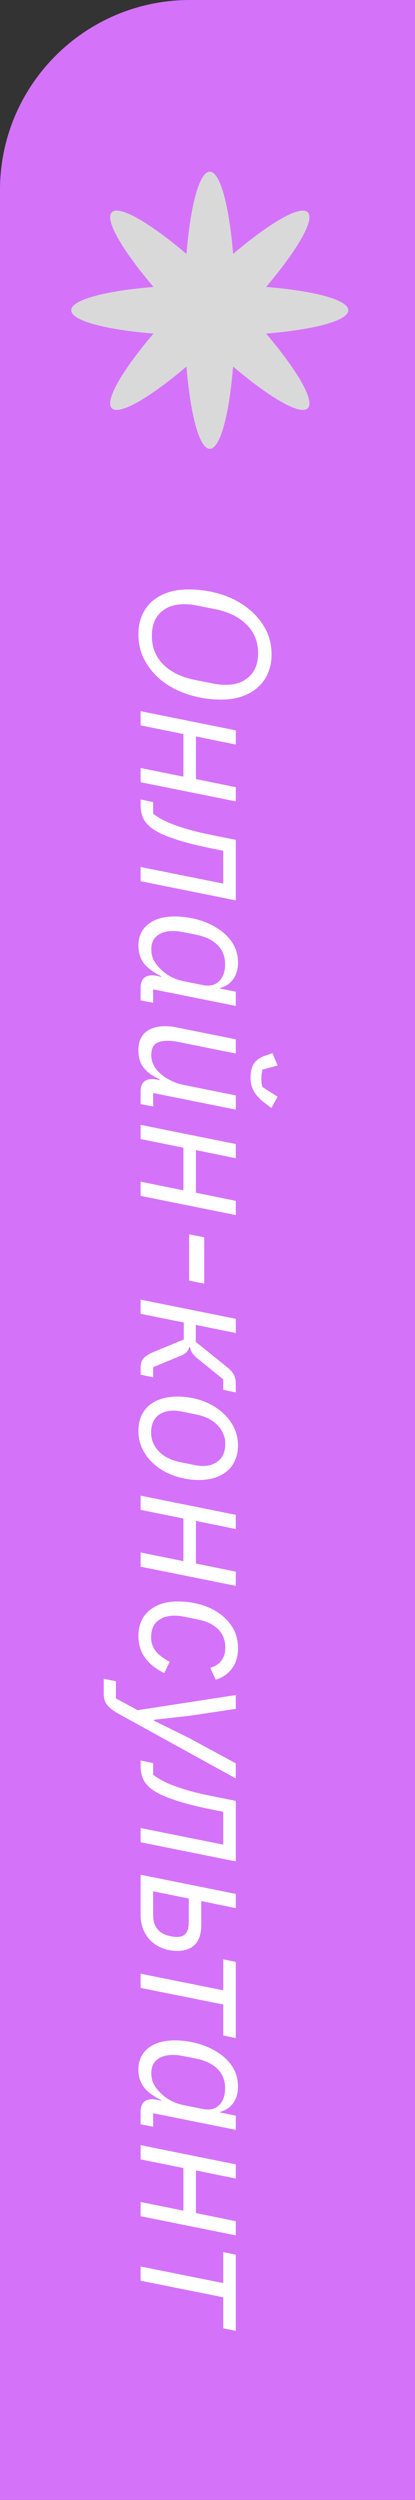
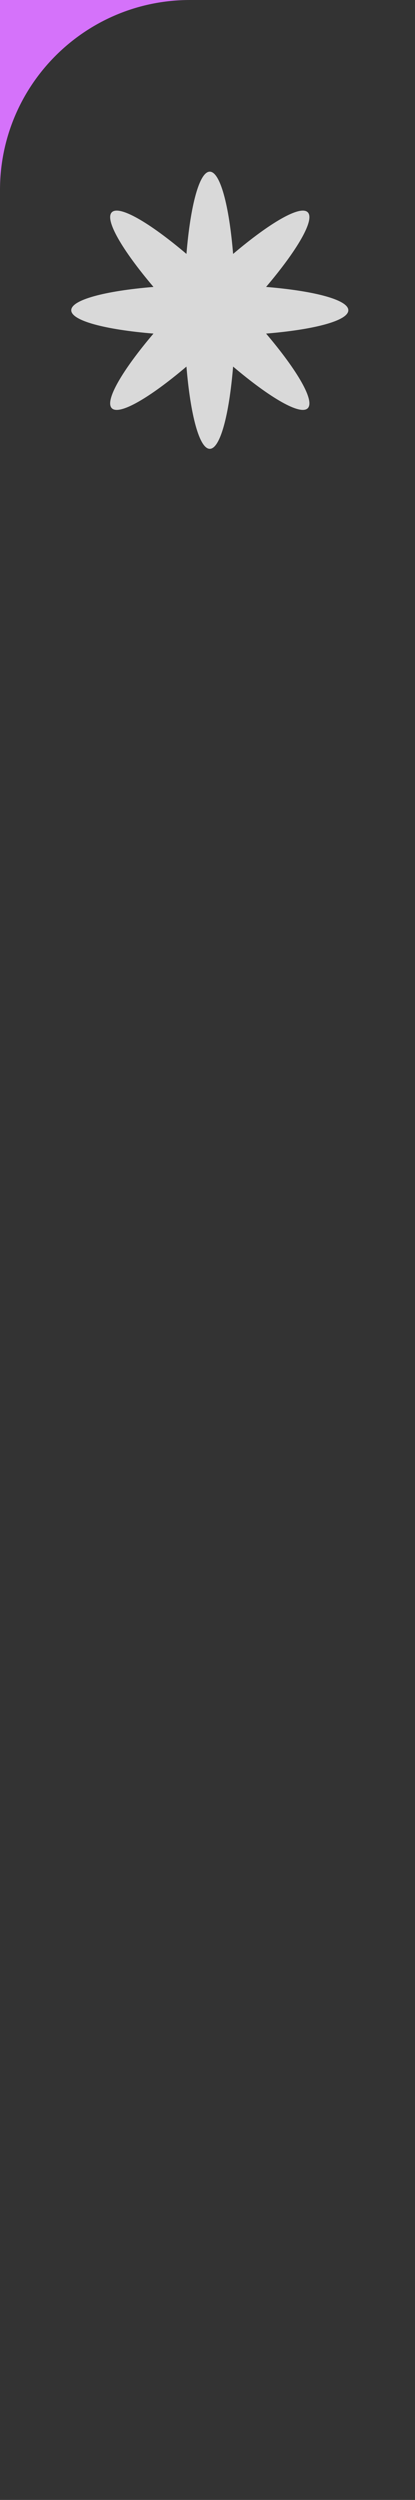
<svg xmlns="http://www.w3.org/2000/svg" width="45" height="271" viewBox="0 0 45 271" fill="none">
  <rect x="0" y="0" width="45" height="271" fill="#333333" stroke="none" />
-   <path d="M0 20.602C0 9.224 9.224 0 20.602 0H45V271H0V20.602Z" fill="#D572FA" />
-   <path d="M15.007 68.759C15.007 68.066 15.12 67.419 15.347 66.819C15.587 66.233 15.934 65.719 16.387 65.279C16.854 64.853 17.427 64.513 18.107 64.259C18.787 64.019 19.567 63.899 20.447 63.899C21.607 63.899 22.727 64.059 23.807 64.379C24.887 64.699 25.84 65.166 26.667 65.779C27.507 66.393 28.18 67.133 28.687 67.999C29.194 68.879 29.447 69.873 29.447 70.979C29.447 71.673 29.327 72.313 29.087 72.899C28.847 73.499 28.494 74.013 28.027 74.439C27.574 74.879 27.007 75.219 26.327 75.459C25.66 75.713 24.887 75.839 24.007 75.839C22.847 75.839 21.727 75.679 20.647 75.359C19.567 75.039 18.607 74.573 17.767 73.959C16.94 73.346 16.274 72.599 15.767 71.719C15.26 70.853 15.007 69.866 15.007 68.759ZM16.467 68.919C16.467 70.159 16.874 71.193 17.687 72.019C18.514 72.846 19.654 73.406 21.107 73.699L23.107 74.099C23.36 74.153 23.6 74.186 23.827 74.199C24.067 74.226 24.287 74.239 24.487 74.239C25.554 74.239 26.4 73.939 27.027 73.339C27.667 72.739 27.987 71.899 27.987 70.819C27.987 69.579 27.574 68.546 26.747 67.719C25.934 66.893 24.8 66.333 23.347 66.039L21.347 65.639C21.094 65.586 20.847 65.546 20.607 65.519C20.38 65.506 20.167 65.499 19.967 65.499C18.9 65.499 18.047 65.799 17.407 66.399C16.78 66.999 16.467 67.839 16.467 68.919ZM25.567 79.174L25.567 80.713L21.247 79.834L21.247 84.454L25.567 85.334L25.567 86.874L15.247 84.793L15.247 83.254L19.887 84.194L19.887 79.573L15.247 78.633L15.247 77.094L25.567 79.174ZM16.607 86.945L16.607 88.204C16.86 88.404 17.167 88.605 17.527 88.805C17.887 89.004 18.314 89.198 18.807 89.385C19.3 89.571 19.874 89.758 20.527 89.945C21.18 90.131 21.94 90.311 22.807 90.484L25.567 91.044L25.567 97.605L15.247 95.525L15.247 93.984L24.207 95.784L24.207 92.225L22.907 91.965C21.854 91.751 20.94 91.538 20.167 91.325C19.407 91.111 18.754 90.898 18.207 90.684C17.674 90.484 17.234 90.278 16.887 90.064C16.554 89.865 16.287 89.665 16.087 89.465C15.767 89.144 15.547 88.805 15.427 88.445C15.307 88.085 15.247 87.691 15.247 87.264L15.247 86.665L16.607 86.945ZM15.247 107.067C15.247 106.613 15.36 106.273 15.587 106.047C15.814 105.833 16.114 105.727 16.487 105.727C16.647 105.727 16.827 105.747 17.027 105.787L17.487 105.887L17.487 105.827C16.62 105.4 15.987 104.927 15.587 104.407C15.2 103.887 15.007 103.247 15.007 102.487C15.007 101.54 15.354 100.78 16.047 100.207C16.754 99.633 17.72 99.347 18.947 99.347C19.707 99.347 20.487 99.447 21.287 99.647C22.1 99.86 22.84 100.173 23.507 100.587C24.187 101 24.74 101.52 25.167 102.147C25.594 102.787 25.807 103.533 25.807 104.387C25.807 104.693 25.767 104.993 25.687 105.287C25.607 105.58 25.487 105.847 25.327 106.087C25.167 106.327 24.967 106.533 24.727 106.707C24.487 106.88 24.207 107.007 23.887 107.087L23.887 107.167L25.567 107.507L25.567 109.047L16.607 107.247L16.607 108.707L15.247 108.447L15.247 107.067ZM16.407 102.887C16.407 103.34 16.494 103.74 16.667 104.087C16.854 104.433 17.107 104.76 17.427 105.067C17.774 105.413 18.147 105.687 18.547 105.887C18.947 106.1 19.4 106.26 19.907 106.367L22.007 106.787C22.327 106.853 22.627 106.86 22.907 106.807C23.2 106.753 23.454 106.633 23.667 106.447C23.894 106.26 24.074 106.007 24.207 105.687C24.34 105.367 24.407 104.98 24.407 104.527C24.407 103.687 24.134 102.993 23.587 102.447C23.04 101.9 22.267 101.527 21.267 101.327L19.767 101.027C19.394 100.96 19.054 100.927 18.747 100.927C18.04 100.927 17.474 101.093 17.047 101.427C16.62 101.76 16.407 102.247 16.407 102.887ZM25.567 114.207L19.207 112.927C19.007 112.887 18.807 112.86 18.607 112.847C18.42 112.833 18.267 112.827 18.147 112.827C17.574 112.827 17.14 112.94 16.847 113.167C16.554 113.407 16.407 113.807 16.407 114.367C16.407 115.073 16.68 115.693 17.227 116.227C17.614 116.6 18.04 116.9 18.507 117.127C18.987 117.353 19.42 117.507 19.807 117.587L25.567 118.747L25.567 120.287L16.607 118.487L16.607 119.947L15.247 119.687L15.247 118.287C15.247 117.847 15.36 117.513 15.587 117.287C15.827 117.073 16.134 116.967 16.507 116.967C16.64 116.967 16.834 116.993 17.087 117.047L17.287 117.087L17.287 116.987C16.5 116.627 15.92 116.2 15.547 115.707C15.187 115.213 15.007 114.607 15.007 113.887C15.007 113.007 15.26 112.347 15.767 111.907C16.274 111.467 16.974 111.247 17.867 111.247C18.054 111.247 18.26 111.253 18.487 111.267C18.714 111.293 18.954 111.333 19.207 111.387L25.567 112.667L25.567 114.207ZM27.167 116.807C27.167 116.193 27.287 115.693 27.527 115.307C27.767 114.933 28.167 114.647 28.727 114.447L29.547 114.167L30.107 115.507L28.467 115.947C28.427 116.093 28.394 116.26 28.367 116.447C28.354 116.633 28.347 116.8 28.347 116.947C28.347 117.107 28.354 117.267 28.367 117.427C28.394 117.587 28.427 117.727 28.467 117.847L30.107 118.887L29.427 120.107L28.727 119.587C28.167 119.16 27.767 118.727 27.527 118.287C27.287 117.86 27.167 117.367 27.167 116.807ZM25.567 124.017L25.567 125.557L21.247 124.677L21.247 129.297L25.567 130.177L25.567 131.717L15.247 129.637L15.247 128.097L19.887 129.037L19.887 124.417L15.247 123.477L15.247 121.937L25.567 124.017ZM20.507 133.808L22.147 134.128L22.147 139.148L20.507 138.828L20.507 133.808ZM25.567 142.963L25.567 144.503L21.227 143.623L21.227 145.463L24.647 148.223C24.994 148.503 25.234 148.776 25.367 149.043C25.5 149.309 25.567 149.636 25.567 150.023L25.567 150.943L24.207 150.663L24.207 149.523L21.387 147.243C21.12 147.016 20.934 146.816 20.827 146.643C20.72 146.483 20.647 146.283 20.607 146.043L20.527 146.023C20.46 146.263 20.354 146.456 20.207 146.603C20.06 146.749 19.8 146.896 19.427 147.043L16.607 148.203L16.607 149.303L15.247 149.023L15.247 148.263C15.247 147.796 15.367 147.443 15.607 147.203C15.847 146.963 16.207 146.743 16.687 146.543L19.927 145.203L19.927 143.363L15.247 142.423L15.247 140.883L25.567 142.963ZM15.007 155.117C15.007 154.57 15.094 154.07 15.267 153.617C15.454 153.163 15.72 152.77 16.067 152.437C16.427 152.117 16.867 151.863 17.387 151.677C17.92 151.49 18.54 151.397 19.247 151.397C20.114 151.397 20.94 151.523 21.727 151.777C22.527 152.043 23.227 152.41 23.827 152.877C24.427 153.343 24.907 153.903 25.267 154.557C25.627 155.21 25.807 155.93 25.807 156.717C25.807 157.25 25.714 157.743 25.527 158.197C25.354 158.663 25.087 159.057 24.727 159.377C24.38 159.71 23.94 159.97 23.407 160.157C22.874 160.343 22.26 160.437 21.567 160.437C20.7 160.437 19.867 160.303 19.067 160.037C18.28 159.783 17.587 159.423 16.987 158.957C16.387 158.49 15.907 157.93 15.547 157.277C15.187 156.623 15.007 155.903 15.007 155.117ZM16.387 155.317C16.387 156.063 16.66 156.73 17.207 157.317C17.754 157.903 18.554 158.303 19.607 158.517L21.107 158.817C21.44 158.883 21.74 158.917 22.007 158.917C22.727 158.917 23.307 158.71 23.747 158.297C24.2 157.897 24.427 157.303 24.427 156.517C24.427 155.77 24.154 155.103 23.607 154.517C23.06 153.93 22.26 153.53 21.207 153.317L19.707 153.017C19.374 152.95 19.074 152.917 18.807 152.917C18.087 152.917 17.5 153.117 17.047 153.517C16.607 153.93 16.387 154.53 16.387 155.317ZM25.567 164.213L25.567 165.753L21.247 164.873L21.247 169.493L25.567 170.373L25.567 171.913L15.247 169.833L15.247 168.293L19.887 169.233L19.887 164.613L15.247 163.673L15.247 162.133L25.567 164.213ZM15.007 177.344C15.007 176.757 15.107 176.23 15.307 175.764C15.507 175.31 15.794 174.924 16.167 174.604C16.54 174.284 16.98 174.037 17.487 173.864C18.007 173.69 18.587 173.604 19.227 173.604C20.12 173.604 20.967 173.717 21.767 173.944C22.567 174.184 23.267 174.524 23.867 174.964C24.467 175.404 24.94 175.93 25.287 176.544C25.634 177.17 25.807 177.877 25.807 178.664C25.807 179.584 25.58 180.33 25.127 180.904C24.674 181.49 24.094 181.884 23.387 182.084L22.807 180.804C23.887 180.457 24.427 179.73 24.427 178.624C24.427 177.797 24.167 177.124 23.647 176.604C23.127 176.097 22.407 175.75 21.487 175.564L19.807 175.224C19.66 175.197 19.5 175.177 19.327 175.164C19.167 175.15 19.027 175.144 18.907 175.144C18.16 175.144 17.554 175.337 17.087 175.724C16.62 176.11 16.387 176.704 16.387 177.504C16.387 178.01 16.527 178.47 16.807 178.884C17.1 179.31 17.634 179.73 18.407 180.144L17.807 181.364C16.914 180.937 16.22 180.384 15.727 179.704C15.247 179.024 15.007 178.237 15.007 177.344ZM25.567 191.149L25.567 192.789L12.907 185.809C12.307 185.476 11.88 185.149 11.627 184.829C11.374 184.522 11.247 184.109 11.247 183.589L11.247 181.989L12.567 182.249L12.567 184.109L14.927 185.389L25.567 183.749L25.567 185.249L20.467 186.009L16.707 186.429L16.707 186.529L20.467 188.389L25.567 191.149ZM16.607 191.124L16.607 192.384C16.86 192.584 17.167 192.784 17.527 192.984C17.887 193.184 18.314 193.377 18.807 193.564C19.3 193.751 19.874 193.937 20.527 194.124C21.18 194.311 21.94 194.491 22.807 194.664L25.567 195.224L25.567 201.784L15.247 199.704L15.247 198.164L24.207 199.964L24.207 196.404L22.907 196.144C21.854 195.931 20.94 195.717 20.167 195.504C19.407 195.291 18.754 195.077 18.207 194.864C17.674 194.664 17.234 194.457 16.887 194.244C16.554 194.044 16.287 193.844 16.087 193.644C15.767 193.324 15.547 192.984 15.427 192.624C15.307 192.264 15.247 191.871 15.247 191.444L15.247 190.844L16.607 191.124ZM25.567 205.306L25.567 206.846L21.827 206.086L21.827 208.586C21.827 209.6 21.6 210.333 21.147 210.786C20.694 211.253 20.054 211.486 19.227 211.486C18.694 211.486 18.187 211.4 17.707 211.226C17.227 211.053 16.8 210.8 16.427 210.466C16.067 210.133 15.78 209.72 15.567 209.226C15.354 208.746 15.247 208.2 15.247 207.586L15.247 203.226L25.567 205.306ZM16.607 207.586C16.607 208.813 17.174 209.566 18.307 209.846C18.494 209.9 18.66 209.933 18.807 209.946C18.954 209.96 19.1 209.966 19.247 209.966C19.647 209.966 19.947 209.84 20.147 209.586C20.36 209.346 20.467 208.933 20.467 208.346L20.467 205.806L16.607 205.026L16.607 207.586ZM24.207 215.755L24.207 212.395L25.567 212.675L25.567 220.935L24.207 220.655L24.207 217.295L15.247 215.495L15.247 213.955L24.207 215.755ZM15.247 228.903C15.247 228.449 15.36 228.109 15.587 227.883C15.814 227.669 16.114 227.563 16.487 227.563C16.647 227.563 16.827 227.583 17.027 227.623L17.487 227.723L17.487 227.663C16.62 227.236 15.987 226.763 15.587 226.243C15.2 225.723 15.007 225.083 15.007 224.323C15.007 223.376 15.354 222.616 16.047 222.043C16.754 221.469 17.72 221.183 18.947 221.183C19.707 221.183 20.487 221.283 21.287 221.483C22.1 221.696 22.84 222.009 23.507 222.423C24.187 222.836 24.74 223.356 25.167 223.983C25.594 224.623 25.807 225.369 25.807 226.223C25.807 226.529 25.767 226.829 25.687 227.123C25.607 227.416 25.487 227.683 25.327 227.923C25.167 228.163 24.967 228.369 24.727 228.543C24.487 228.716 24.207 228.843 23.887 228.923L23.887 229.003L25.567 229.343L25.567 230.883L16.607 229.083L16.607 230.543L15.247 230.283L15.247 228.903ZM16.407 224.723C16.407 225.176 16.494 225.576 16.667 225.923C16.854 226.269 17.107 226.596 17.427 226.903C17.774 227.249 18.147 227.523 18.547 227.723C18.947 227.936 19.4 228.096 19.907 228.203L22.007 228.623C22.327 228.689 22.627 228.696 22.907 228.643C23.2 228.589 23.454 228.469 23.667 228.283C23.894 228.096 24.074 227.843 24.207 227.523C24.34 227.203 24.407 226.816 24.407 226.363C24.407 225.523 24.134 224.829 23.587 224.283C23.04 223.736 22.267 223.363 21.267 223.163L19.767 222.863C19.394 222.796 19.054 222.763 18.747 222.763C18.04 222.763 17.474 222.929 17.047 223.263C16.62 223.596 16.407 224.083 16.407 224.723ZM25.567 234.623L25.567 236.163L21.247 235.283L21.247 239.903L25.567 240.783L25.567 242.323L15.247 240.243L15.247 238.703L19.887 239.643L19.887 235.023L15.247 234.083L15.247 232.543L25.567 234.623ZM24.207 247.494L24.207 244.134L25.567 244.414L25.567 252.674L24.207 252.394L24.207 249.034L15.247 247.234L15.247 245.694L24.207 247.494Z" fill="white" />
+   <path d="M0 20.602C0 9.224 9.224 0 20.602 0H45H0V20.602Z" fill="#D572FA" />
  <path d="M12.125 44.255C12.923 45.052 16.199 43.149 20.218 39.739C20.649 44.992 21.62 48.655 22.747 48.655C23.875 48.655 24.845 44.992 25.276 39.739C29.296 43.149 32.572 45.052 33.37 44.255C34.167 43.458 32.263 40.181 28.853 36.162C34.107 35.731 37.77 34.761 37.77 33.633C37.77 32.505 34.107 31.535 28.853 31.104C32.263 27.084 34.167 23.808 33.37 23.011C32.572 22.213 29.296 24.117 25.276 27.527C24.846 22.273 23.875 18.61 22.747 18.61C21.62 18.61 20.649 22.273 20.218 27.527C16.199 24.117 12.923 22.213 12.125 23.011C11.328 23.808 13.232 27.084 16.642 31.104C11.388 31.535 7.725 32.505 7.725 33.633C7.725 34.761 11.388 35.731 16.642 36.162C13.232 40.181 11.328 43.458 12.125 44.255Z" fill="#D9D9D9" />
</svg>